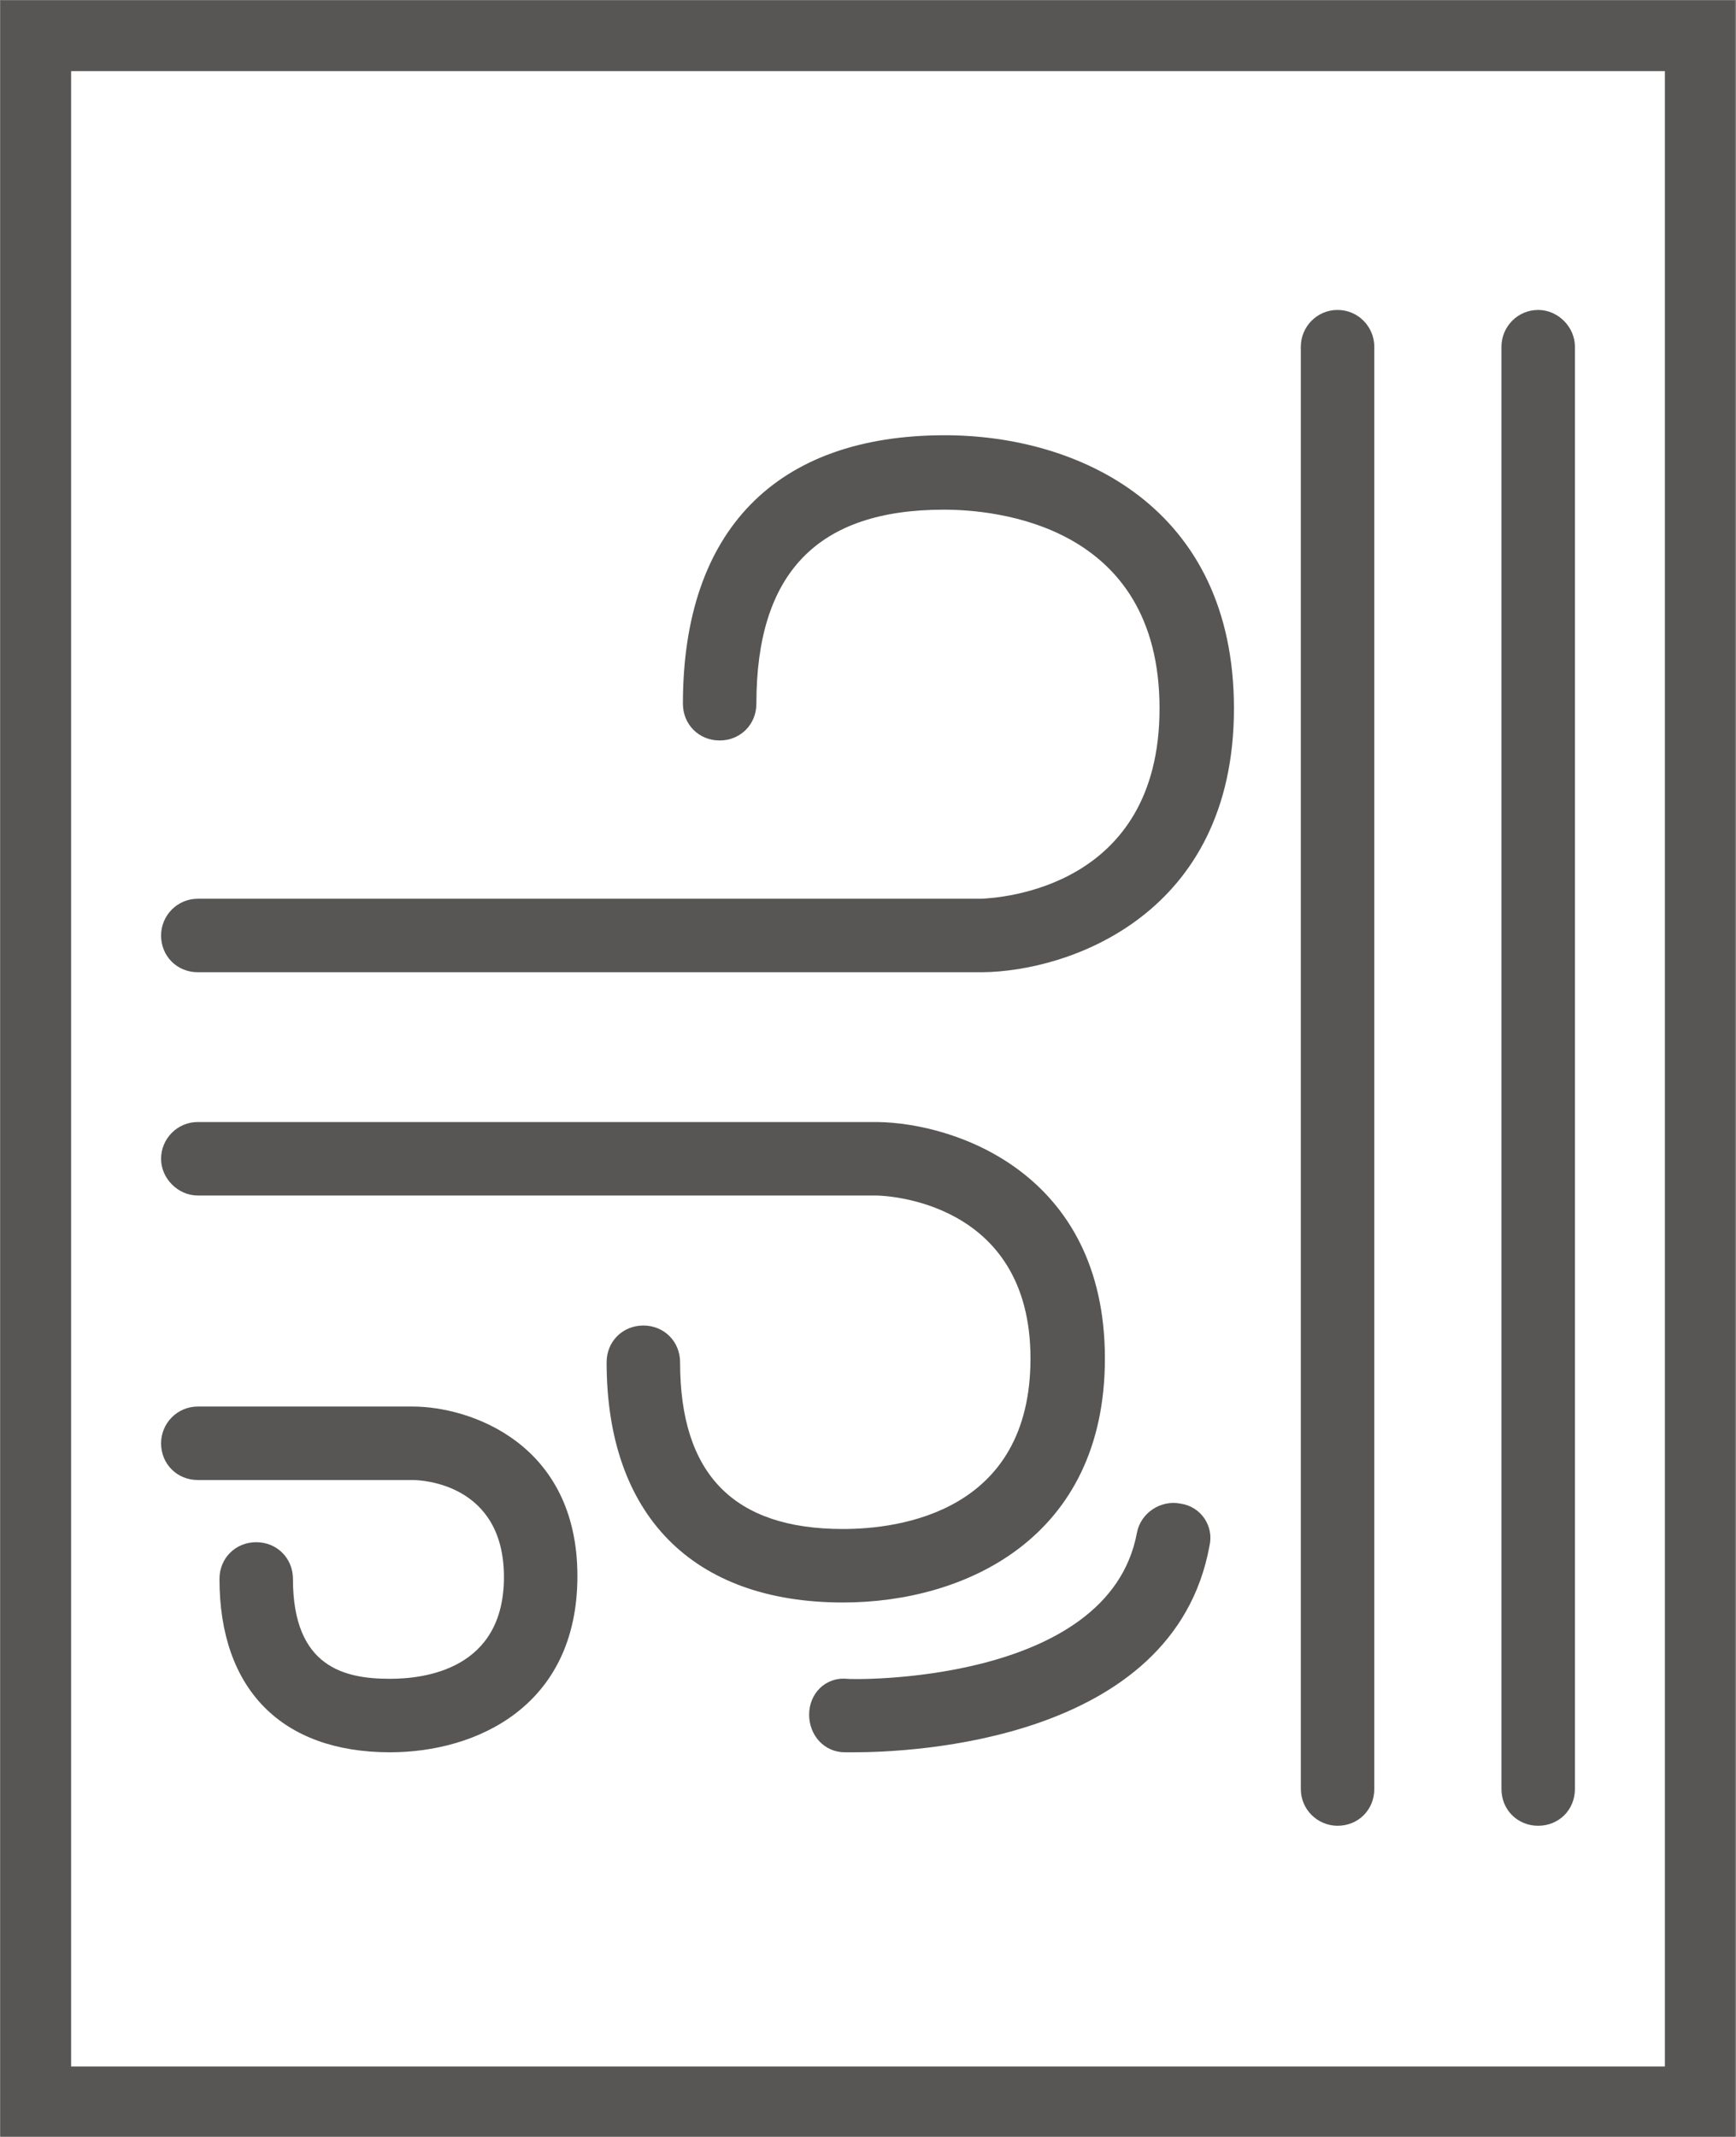
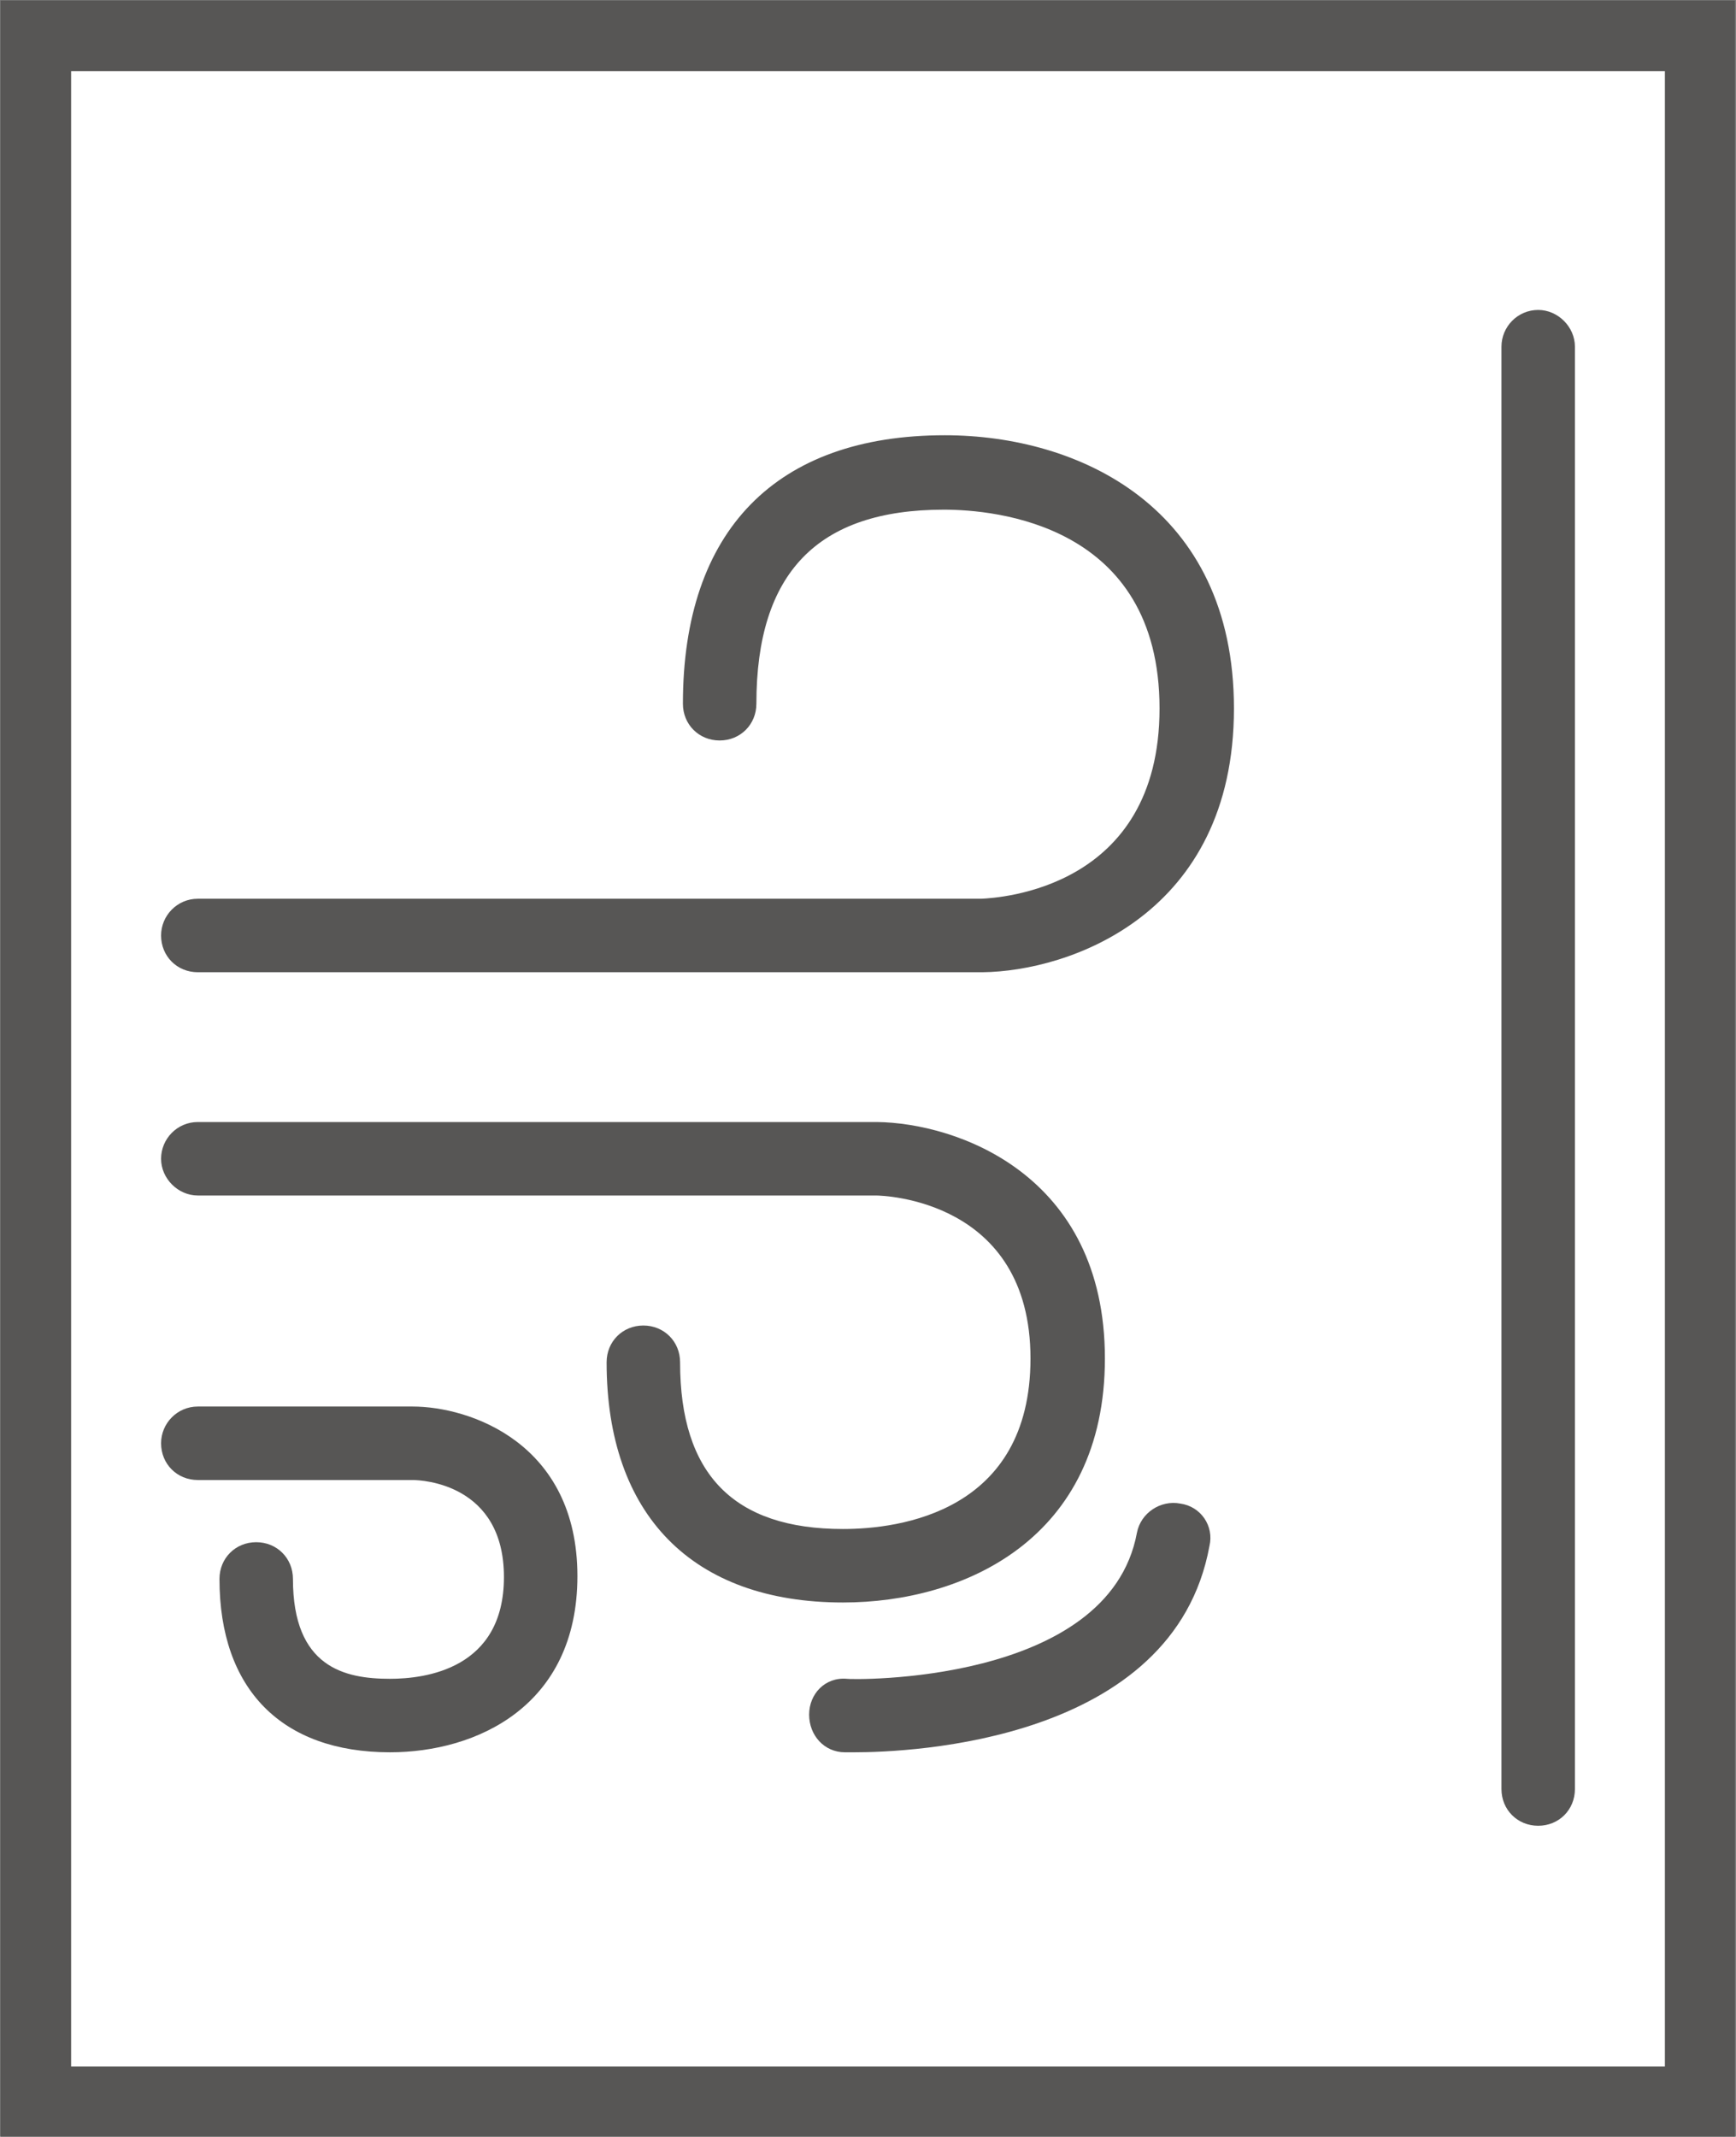
<svg xmlns="http://www.w3.org/2000/svg" xmlns:xlink="http://www.w3.org/1999/xlink" version="1.0" id="Ebene_1" x="0px" y="0px" viewBox="0 0 18.43 22.68" style="enable-background:new 0 0 18.43 22.68;" xml:space="preserve">
  <rect x="0" y="0" width="18.43" height="22.68" fill="#808080" stroke="none" />
  <style type="text/css">
	.st0{fill:#FFFFFF;}
	.st1{clip-path:url(#SVGID_00000127028796411899129630000001409725817383724706_);fill:none;stroke:#575655;stroke-width:0.75;}
	.st2{clip-path:url(#SVGID_00000025428674974822757770000014177538754982952069_);fill:#575655;}
	.st3{clip-path:url(#SVGID_00000042011895433965779990000017018842075727280811_);fill:#575655;}
	.st4{clip-path:url(#SVGID_00000121968713139941771530000013463941705538637954_);fill:#575655;}
	.st5{clip-path:url(#SVGID_00000140726575945154453300000003666293628714678159_);fill:#575655;}
	.st6{clip-path:url(#SVGID_00000165223046969224277670000008581440051926690441_);fill:#575655;}
	.st7{clip-path:url(#SVGID_00000164502396023139092480000012403070353151470224_);fill:#575655;}
</style>
  <g id="WID_winddicht">
    <g>
      <rect x="0.38" y="0.38" class="st0" width="17.67" height="21.93" />
      <g>
        <g>
          <defs>
            <rect id="SVGID_1_" y="0" width="18.42" height="22.68" />
          </defs>
          <clipPath id="SVGID_00000093858999349543357720000017820771988736414629_">
            <use xlink:href="#SVGID_1_" style="overflow:visible;" />
          </clipPath>
          <rect x="0.38" y="0.38" style="clip-path:url(#SVGID_00000093858999349543357720000017820771988736414629_);fill:none;stroke:#575655;stroke-width:0.75;" width="17.67" height="21.93" />
        </g>
        <g>
          <defs>
            <rect id="SVGID_00000116926111477383292080000012552271943021563060_" y="0" width="18.42" height="22.68" />
          </defs>
          <clipPath id="SVGID_00000129190495429039949550000014297735213157695376_">
            <use xlink:href="#SVGID_00000116926111477383292080000012552271943021563060_" style="overflow:visible;" />
          </clipPath>
-           <path style="clip-path:url(#SVGID_00000129190495429039949550000014297735213157695376_);fill:#575655;" d="M14.2,3.29      c-0.22,0-0.39,0.18-0.39,0.39v15.31c0,0.22,0.18,0.39,0.39,0.39c0.22,0,0.39-0.17,0.39-0.39V3.68      C14.59,3.47,14.42,3.29,14.2,3.29" />
        </g>
        <g>
          <defs>
            <rect id="SVGID_00000023280749224297295800000010293458903006445715_" y="0" width="18.42" height="22.68" />
          </defs>
          <clipPath id="SVGID_00000082365075953153274890000007446873403409343676_">
            <use xlink:href="#SVGID_00000023280749224297295800000010293458903006445715_" style="overflow:visible;" />
          </clipPath>
          <path style="clip-path:url(#SVGID_00000082365075953153274890000007446873403409343676_);fill:#575655;" d="M10.03,4.62      c-1.79,0-2.78,1.01-2.78,2.85c0,0.22,0.17,0.39,0.39,0.39s0.39-0.17,0.39-0.39c0-1.39,0.65-2.06,1.99-2.06      c0.54,0,2.29,0.15,2.29,2.11c0,1.92-1.71,2.01-1.89,2.02H2.1c-0.22,0-0.39,0.18-0.39,0.39c0,0.22,0.17,0.39,0.39,0.39h8.33      c0.92-0.01,2.67-0.61,2.67-2.8C13.1,5.38,11.45,4.62,10.03,4.62" />
        </g>
        <g>
          <defs>
            <rect id="SVGID_00000107557339201172771910000010768007528413407409_" y="0" width="18.42" height="22.68" />
          </defs>
          <clipPath id="SVGID_00000031164969898022062770000000568666370395024574_">
            <use xlink:href="#SVGID_00000107557339201172771910000010768007528413407409_" style="overflow:visible;" />
          </clipPath>
          <path style="clip-path:url(#SVGID_00000031164969898022062770000000568666370395024574_);fill:#575655;" d="M11.73,14.42      c0-1.96-1.58-2.5-2.42-2.51H2.1c-0.22,0-0.39,0.18-0.39,0.39s0.18,0.39,0.39,0.39h7.2c0.07,0,1.64,0.04,1.64,1.73      c0,1.63-1.39,1.81-1.99,1.81c-1.16,0-1.73-0.58-1.73-1.77c0-0.22-0.17-0.39-0.39-0.39s-0.39,0.17-0.39,0.39      c0,1.62,0.91,2.55,2.51,2.55C10.24,17.01,11.73,16.33,11.73,14.42" />
        </g>
        <g>
          <defs>
            <rect id="SVGID_00000083788829476142416310000011471333026692540067_" y="0" width="18.42" height="22.68" />
          </defs>
          <clipPath id="SVGID_00000128449703063910273390000016614893994448690066_">
            <use xlink:href="#SVGID_00000083788829476142416310000011471333026692540067_" style="overflow:visible;" />
          </clipPath>
          <path style="clip-path:url(#SVGID_00000128449703063910273390000016614893994448690066_);fill:#575655;" d="M4.38,14.93H2.1      c-0.22,0-0.39,0.18-0.39,0.39c0,0.22,0.17,0.39,0.39,0.39h2.28c0.1,0,0.97,0.04,0.97,1.03c0,0.98-0.84,1.08-1.21,1.08      c-0.48,0-1.03-0.12-1.03-1.06c0-0.22-0.17-0.39-0.39-0.39s-0.39,0.17-0.39,0.39c0,1.17,0.66,1.84,1.81,1.84      c0.92,0,1.99-0.49,1.99-1.87C6.13,15.32,4.99,14.93,4.38,14.93" />
        </g>
        <g>
          <defs>
            <rect id="SVGID_00000121962426676703298480000017675135487180784277_" y="0" width="18.42" height="22.68" />
          </defs>
          <clipPath id="SVGID_00000088130980306321024200000010815833147123194036_">
            <use xlink:href="#SVGID_00000121962426676703298480000017675135487180784277_" style="overflow:visible;" />
          </clipPath>
          <path style="clip-path:url(#SVGID_00000088130980306321024200000010815833147123194036_);fill:#575655;" d="M12.53,15.96      c-0.21-0.04-0.42,0.1-0.46,0.31c-0.3,1.62-3.05,1.56-3.08,1.55c-0.23-0.02-0.4,0.16-0.4,0.38s0.16,0.4,0.38,0.4      c0.01,0,0.05,0,0.1,0c0.59,0,3.39-0.11,3.77-2.19C12.89,16.2,12.75,15.99,12.53,15.96" />
        </g>
        <g>
          <defs>
            <rect id="SVGID_00000105411138646466918940000013344706580283776694_" y="0" width="18.42" height="22.68" />
          </defs>
          <clipPath id="SVGID_00000098905779831338418970000006611046712944253831_">
            <use xlink:href="#SVGID_00000105411138646466918940000013344706580283776694_" style="overflow:visible;" />
          </clipPath>
          <path style="clip-path:url(#SVGID_00000098905779831338418970000006611046712944253831_);fill:#575655;" d="M16.33,3.29      c-0.22,0-0.39,0.18-0.39,0.39v15.31c0,0.22,0.17,0.39,0.39,0.39c0.22,0,0.39-0.17,0.39-0.39V3.68      C16.72,3.47,16.54,3.29,16.33,3.29" />
        </g>
      </g>
    </g>
  </g>
</svg>